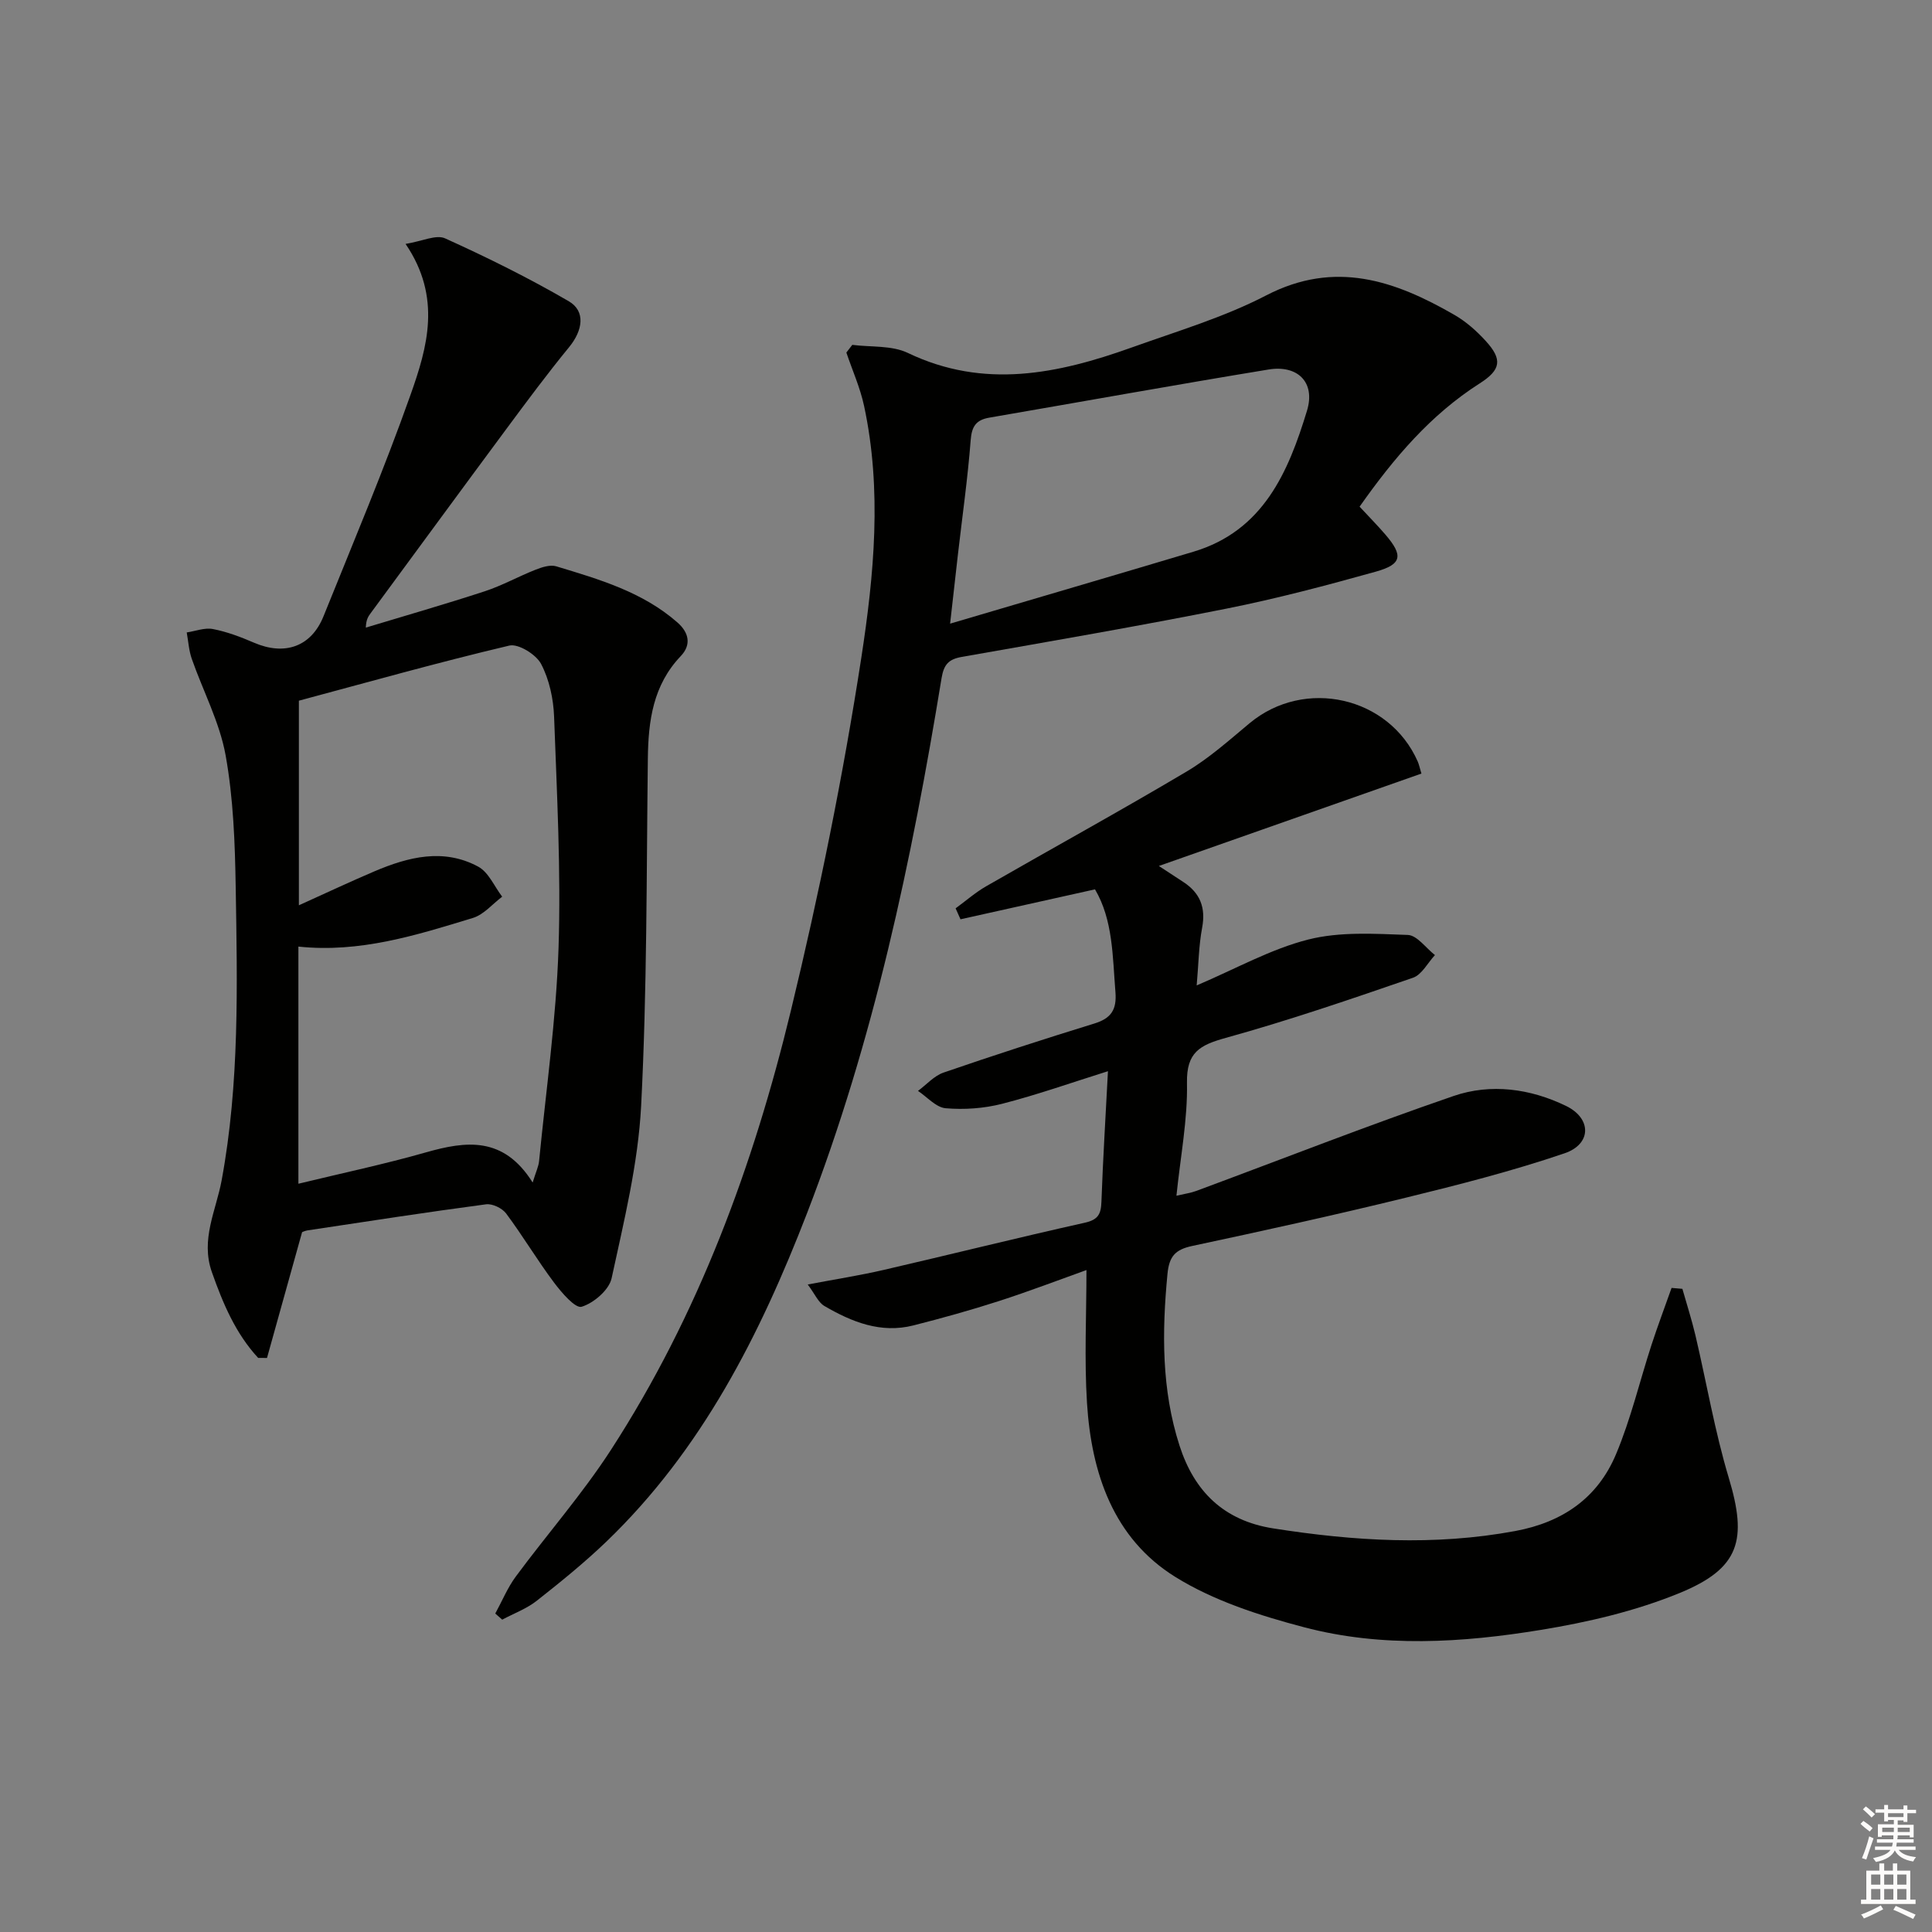
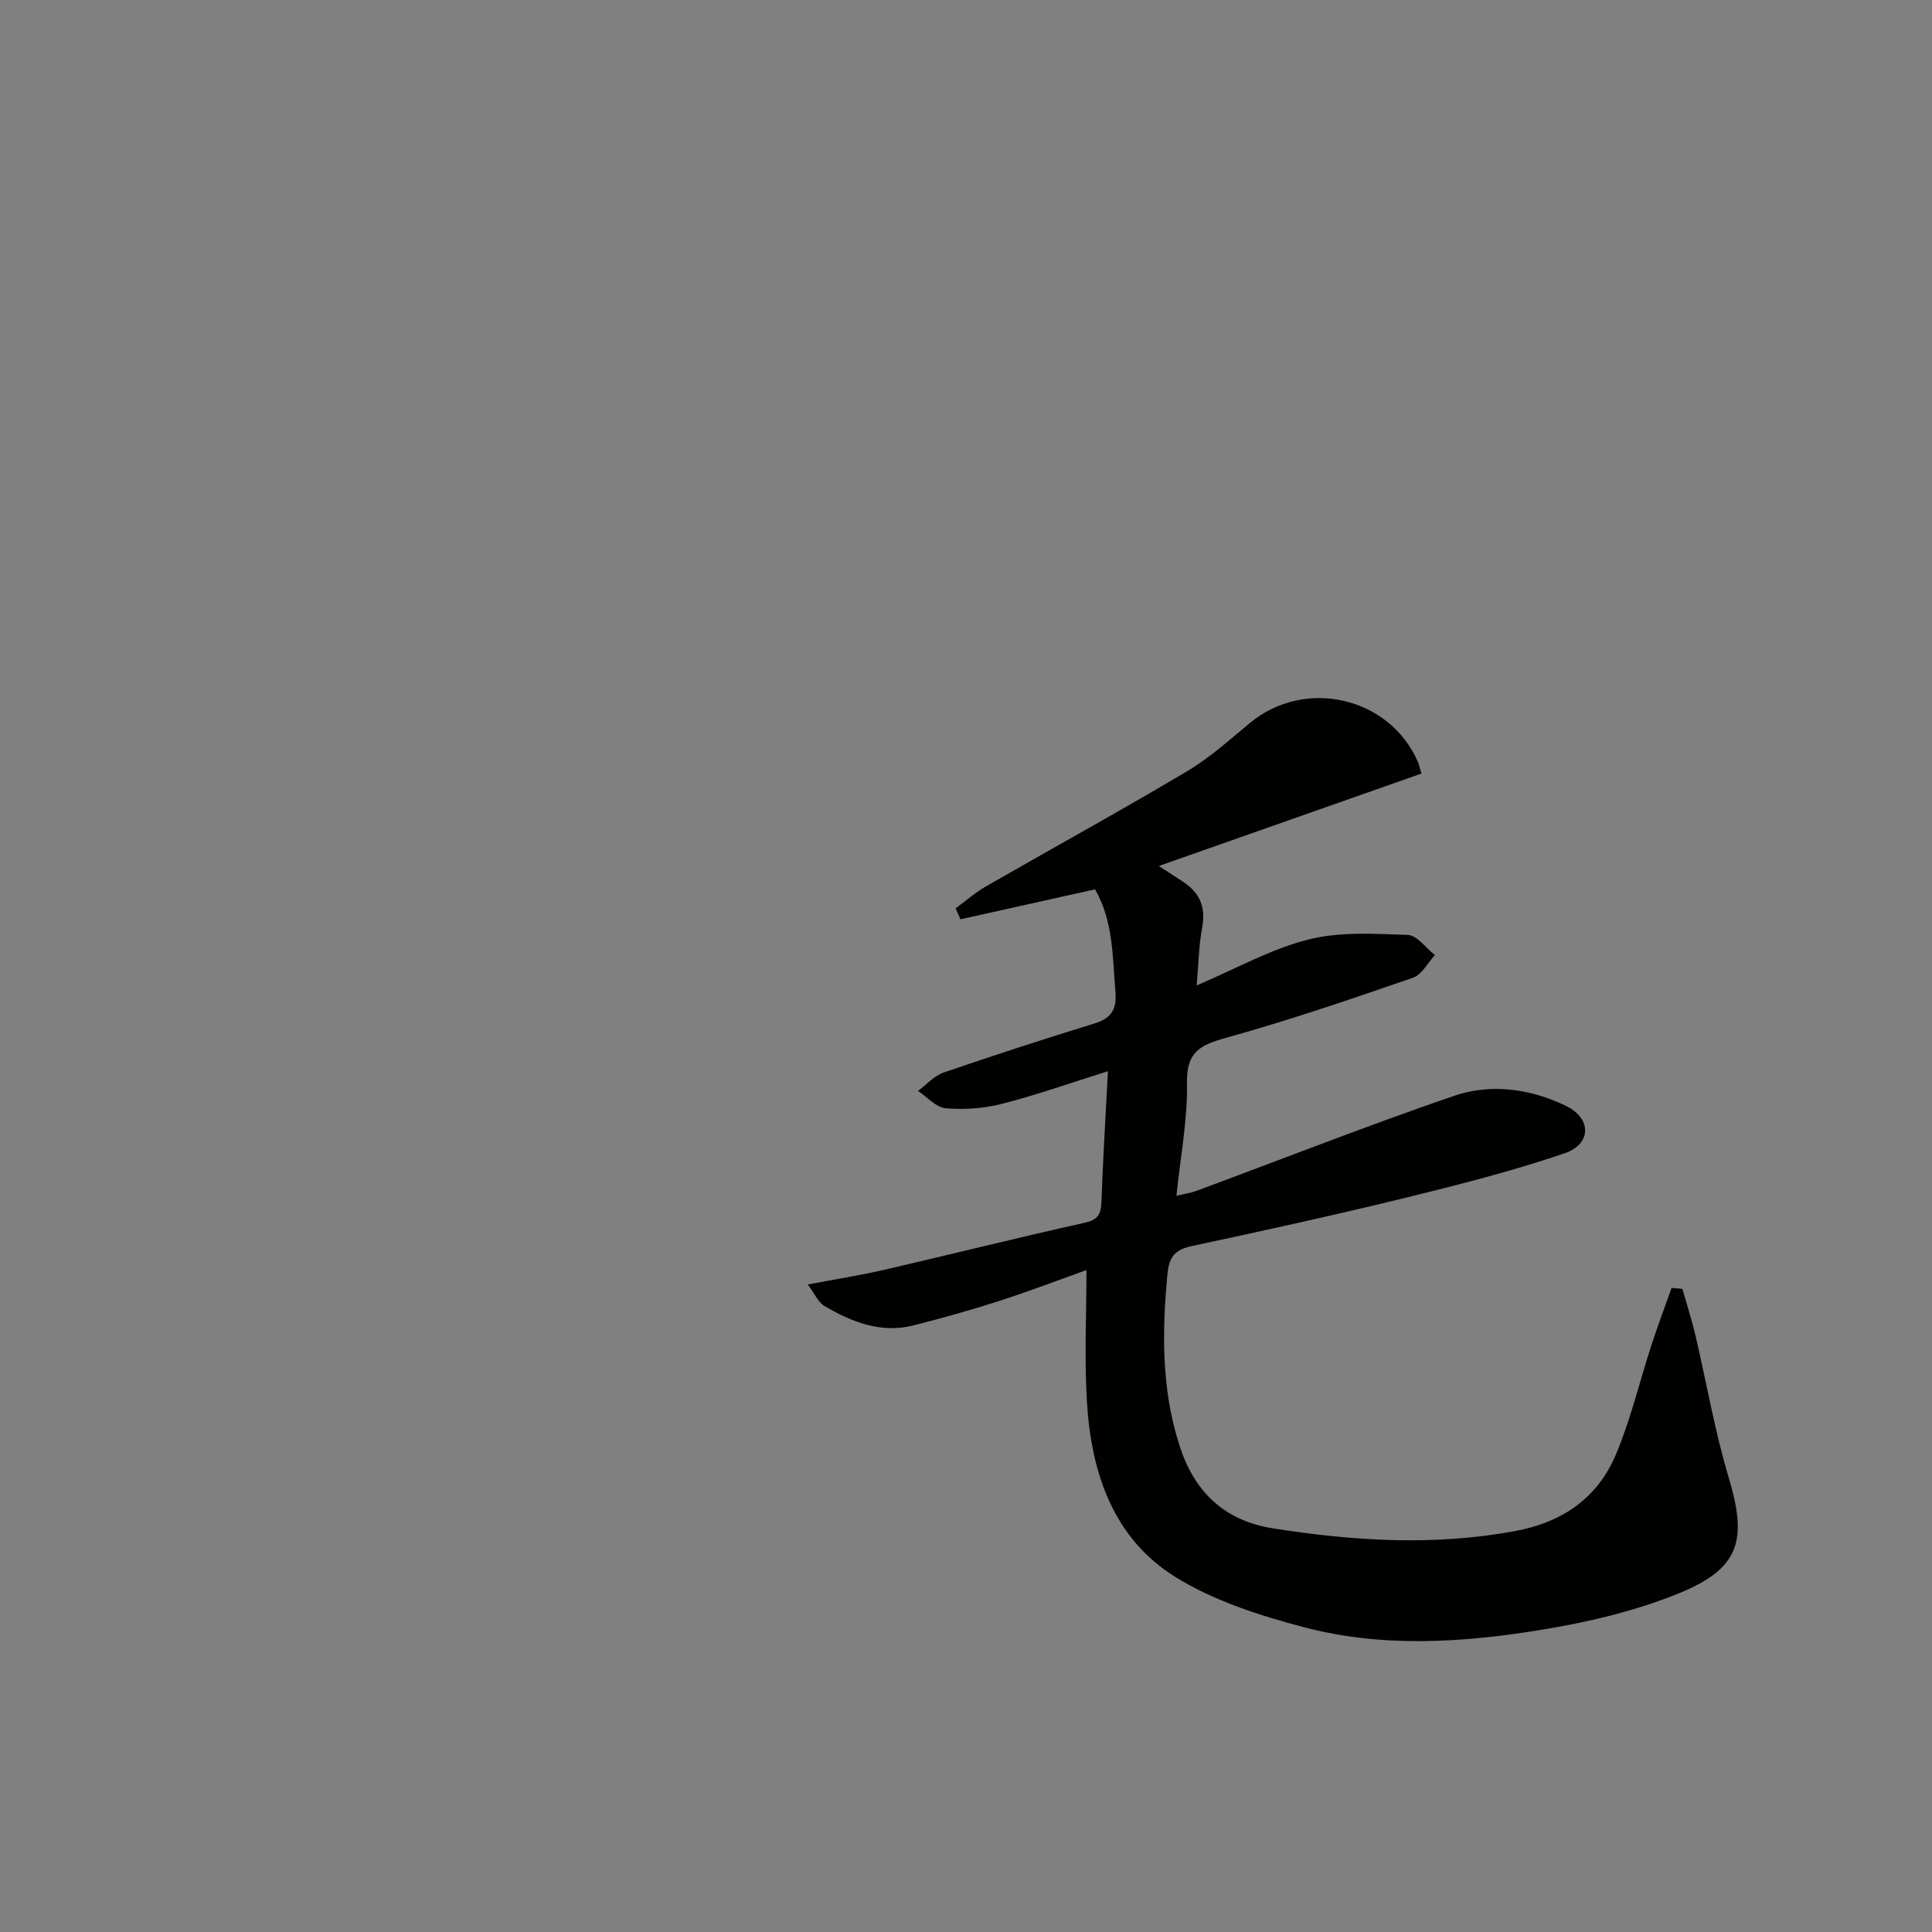
<svg xmlns="http://www.w3.org/2000/svg" enable-background="new 0 0 400 400" viewBox="0 0 400 400">
  <rect x="0" y="0" width="400" height="400" fill="#808080" stroke="none" />
  <g fill="#010100">
    <path d="m348.32 266.84c.91 3.2 1.93 6.38 2.7 9.62 2.31 9.83 4 19.85 6.9 29.5 3.86 12.83 2.34 18.73-10.18 23.86-9.1 3.73-18.97 6.04-28.71 7.63-16.3 2.67-32.89 3.71-49.05-.55-9.2-2.42-18.68-5.46-26.67-10.43-12.82-7.98-17.35-21.5-18.26-36-.57-9.07-.11-18.21-.11-27.52-5.48 1.96-11.75 4.36-18.12 6.42-5.83 1.88-11.75 3.53-17.7 5.04-6.75 1.72-12.77-.71-18.44-4.02-1.27-.74-1.96-2.47-3.45-4.45 5.8-1.1 10.81-1.88 15.74-3.02 13.89-3.21 27.72-6.67 41.63-9.77 2.78-.62 3.35-1.81 3.44-4.34.31-8.79.86-17.57 1.35-27.03-7.58 2.38-14.66 4.89-21.92 6.75-3.75.96-7.82 1.25-11.68.92-2-.17-3.83-2.33-5.73-3.59 1.75-1.29 3.32-3.11 5.28-3.79 10.36-3.57 20.79-6.94 31.26-10.17 3.45-1.07 4.63-2.85 4.34-6.49-.6-7.41-.49-14.91-4.23-21.28-9.57 2.13-18.71 4.17-27.85 6.2-.34-.76-.67-1.52-1.01-2.27 2.1-1.53 4.07-3.27 6.31-4.56 13.82-7.94 27.79-15.61 41.5-23.75 4.69-2.78 8.84-6.51 13.06-10.02 11.38-9.47 28.87-5.53 34.81 7.94.25.58.38 1.21.76 2.49-18.07 6.36-36 12.67-54.36 19.13 1.89 1.24 3.5 2.28 5.1 3.34 3.44 2.26 4.64 5.28 3.86 9.44-.7 3.71-.74 7.54-1.13 11.95 8.16-3.47 15.36-7.54 23.1-9.5 6.55-1.66 13.73-1.2 20.61-.95 1.92.07 3.75 2.71 5.62 4.17-1.5 1.61-2.71 4.05-4.54 4.69-12.83 4.42-25.69 8.83-38.76 12.45-5.37 1.49-8.16 2.97-8.04 9.32.15 7.57-1.34 15.18-2.18 23.36 1.76-.41 2.98-.57 4.1-.99 17.75-6.58 35.39-13.51 53.29-19.66 7.72-2.65 15.9-1.52 23.27 2.06 5.33 2.59 5.31 7.9-.31 9.81-10.78 3.67-21.87 6.5-32.95 9.21-14.66 3.59-29.41 6.83-44.17 9.98-3.49.75-4.74 2.15-5.09 5.81-1.15 12.04-1.24 23.96 2.51 35.56 3.04 9.41 9.12 15.49 19.4 17.1 16.7 2.62 33.32 3.66 50.11.54 9.85-1.83 17.06-6.88 20.85-15.9 3.07-7.3 4.9-15.12 7.36-22.68 1.29-3.95 2.76-7.84 4.14-11.75.75.07 1.5.13 2.24.19z" />
-     <path d="m62.54 255.12c-2.51 9-4.88 17.51-7.26 26.03-.61 0-1.22-.01-1.83-.01-4.68-5.06-7.3-11.28-9.59-17.78-2.37-6.74.87-12.72 2.03-18.99 3.72-20.1 3.24-40.42 2.91-60.71-.15-9.12-.48-18.35-2.09-27.29-1.24-6.86-4.68-13.31-7.01-19.98-.6-1.73-.71-3.63-1.04-5.45 1.82-.27 3.74-1.04 5.44-.7 2.9.56 5.75 1.64 8.48 2.82 6.36 2.74 11.85.86 14.4-5.47 6.14-15.24 12.54-30.39 18.02-45.86 3.48-9.82 6.5-20.15-1.03-31.23 3.42-.55 6.32-1.99 8.18-1.15 8.71 3.94 17.32 8.2 25.59 13.01 3.57 2.07 2.91 6.06.09 9.51-4.51 5.5-8.75 11.22-12.99 16.94-9.4 12.68-18.72 25.41-28.08 38.12-.48.65-.97 1.3-1.02 3.01 8.22-2.49 16.49-4.86 24.65-7.53 3.59-1.18 6.94-3.06 10.47-4.45 1.34-.53 3.04-1.09 4.3-.71 8.89 2.69 17.87 5.29 25.09 11.62 2.4 2.1 2.92 4.63.7 6.96-5.74 6.02-6.73 13.39-6.82 21.23-.29 23.97-.16 47.96-1.39 71.89-.62 11.98-3.56 23.89-6.11 35.69-.52 2.42-3.7 5.15-6.21 5.91-1.32.39-4.16-2.94-5.73-5.03-3.47-4.63-6.44-9.64-9.9-14.28-.82-1.1-2.85-2.08-4.17-1.9-12.34 1.64-24.65 3.54-36.96 5.4-.62.1-1.22.42-1.12.38zm47.74-10.29c.69-2.25 1.22-3.32 1.33-4.42 1.44-14.7 3.54-29.39 4.03-44.13.52-15.94-.34-31.93-.92-47.89-.14-3.71-.99-7.7-2.7-10.94-1.04-1.96-4.7-4.23-6.57-3.79-14.62 3.45-29.09 7.53-43.57 11.41v42.36c5.69-2.57 10.62-4.89 15.62-7.02 7.04-3 14.33-4.85 21.51-.98 2.15 1.16 3.33 4.09 4.96 6.22-2.01 1.51-3.8 3.71-6.06 4.4-11.71 3.58-23.45 7.28-36.13 5.93v49.1c9.11-2.21 17.83-4.05 26.39-6.49 8.34-2.37 16.08-3.38 22.11 6.24z" />
-     <path d="m176.46 71.4c3.86.5 8.16.07 11.5 1.67 15.77 7.56 31.08 4.34 46.36-1.13 9.37-3.36 19.05-6.23 27.83-10.78 14.24-7.38 26.64-3.08 38.98 4.04 2.41 1.39 4.6 3.33 6.48 5.4 3.48 3.81 3.18 5.96-1.27 8.79-10.16 6.49-17.74 15.41-24.85 25.51 1.81 1.96 3.65 3.81 5.35 5.79 3.71 4.33 3.44 6.14-1.98 7.66-10.21 2.85-20.49 5.58-30.88 7.65-18.22 3.63-36.54 6.78-54.83 10-2.73.48-3.74 1.55-4.21 4.41-6.18 37.72-14.04 75.04-27.87 110.82-9.72 25.13-21.75 48.93-41.51 67.93-4.55 4.37-9.48 8.36-14.44 12.27-2.1 1.65-4.75 2.62-7.14 3.9-.48-.42-.96-.84-1.44-1.26 1.4-2.56 2.53-5.33 4.24-7.65 6.52-8.82 13.81-17.12 19.75-26.3 18.06-27.9 29.44-58.75 37.2-90.82 5.85-24.16 10.82-48.6 14.6-73.15 2.64-17.15 4.3-34.72.57-52.1-.81-3.78-2.43-7.38-3.67-11.06.41-.54.82-1.06 1.23-1.59zm20.25 57.72c17.7-5.23 34.05-10.01 50.37-14.89 14.48-4.33 19.65-16.49 23.52-29.2 1.79-5.87-1.93-9.51-7.94-8.53-19.31 3.17-38.56 6.65-57.84 9.97-2.71.47-3.63 1.78-3.85 4.64-.61 7.93-1.74 15.83-2.65 23.74-.48 4.25-.96 8.5-1.61 14.27z" />
  </g>
-   <path d="m385.2 377.6.6-.6c.6.4 1.3.9 1.9 1.5l-.6.7c-.8-.6-1.4-1.1-1.9-1.6zm.3 7.1c.6-1.4 1.1-2.9 1.5-4.5.3.1.6.3.9.4-.5 1.4-1 2.9-1.5 4.4zm.2-10.1.6-.6c.7.5 1.3 1.1 1.9 1.6l-.7.7c-.6-.6-1.2-1.2-1.8-1.7zm8.4-.8h.8v.9h1.8v.7h-1.8v1.8h-.8v-.3h-1.2v.9h3.3v2.6h-.8v-.4h-2.5c0 .3 0 .6-.1.8h3.4v.7h-3.5c0 .3-.1.6-.1.8h4v.7h-3.5c.7.9 1.9 1.3 3.6 1.5-.2.2-.4.5-.6.9-1.9-.3-3.2-1.1-3.8-2.3-.5 1.1-1.8 2-3.9 2.4-.2-.3-.4-.5-.6-.8 1.9-.4 3.1-.9 3.6-1.7h-3.2v-.7h3.5c.1-.2.1-.5.2-.8h-3.3v-.7h3.4c0-.2 0-.5 0-.8h-2.4v.3h-.8v-2.6h3.3v-.9h-1.2v.3h-.8v-1.8h-1.8v-.7h1.8v-.9h.8v.9h3.2zm-4.4 5.5h2.4c0-.3 0-.6 0-.9h-2.4zm1.2-3.1h3.2v-.8h-3.2zm4.4 2.2h-2.4v.9h2.5v-.9z" fill="#fcfbfa" />
-   <path d="m389.2 385.8h.9v1.5h1.8v-1.5h.9v1.5h2.7v6h1.1v.9h-11.3v-.9h1.1v-6h2.7v-1.5zm.2 8.7.5.8c-1.2.6-2.5 1.3-4 1.9-.2-.3-.3-.6-.6-.8 1.6-.6 3-1.3 4.1-1.9zm-2-4.3h1.9v-2.1h-1.9zm0 3.1h1.9v-2.2h-1.9zm2.7-3.1h1.9v-2.1h-1.9zm0 3.1h1.9v-2.2h-1.9zm2.4 1.3c1.4.6 2.7 1.2 4.1 1.8l-.5.9c-1.5-.7-2.8-1.4-4.1-1.9zm2.2-6.5h-1.9v2.1h1.9zm-1.9 5.2h1.9v-2.2h-1.9z" fill="#fcfbfa" />
</svg>